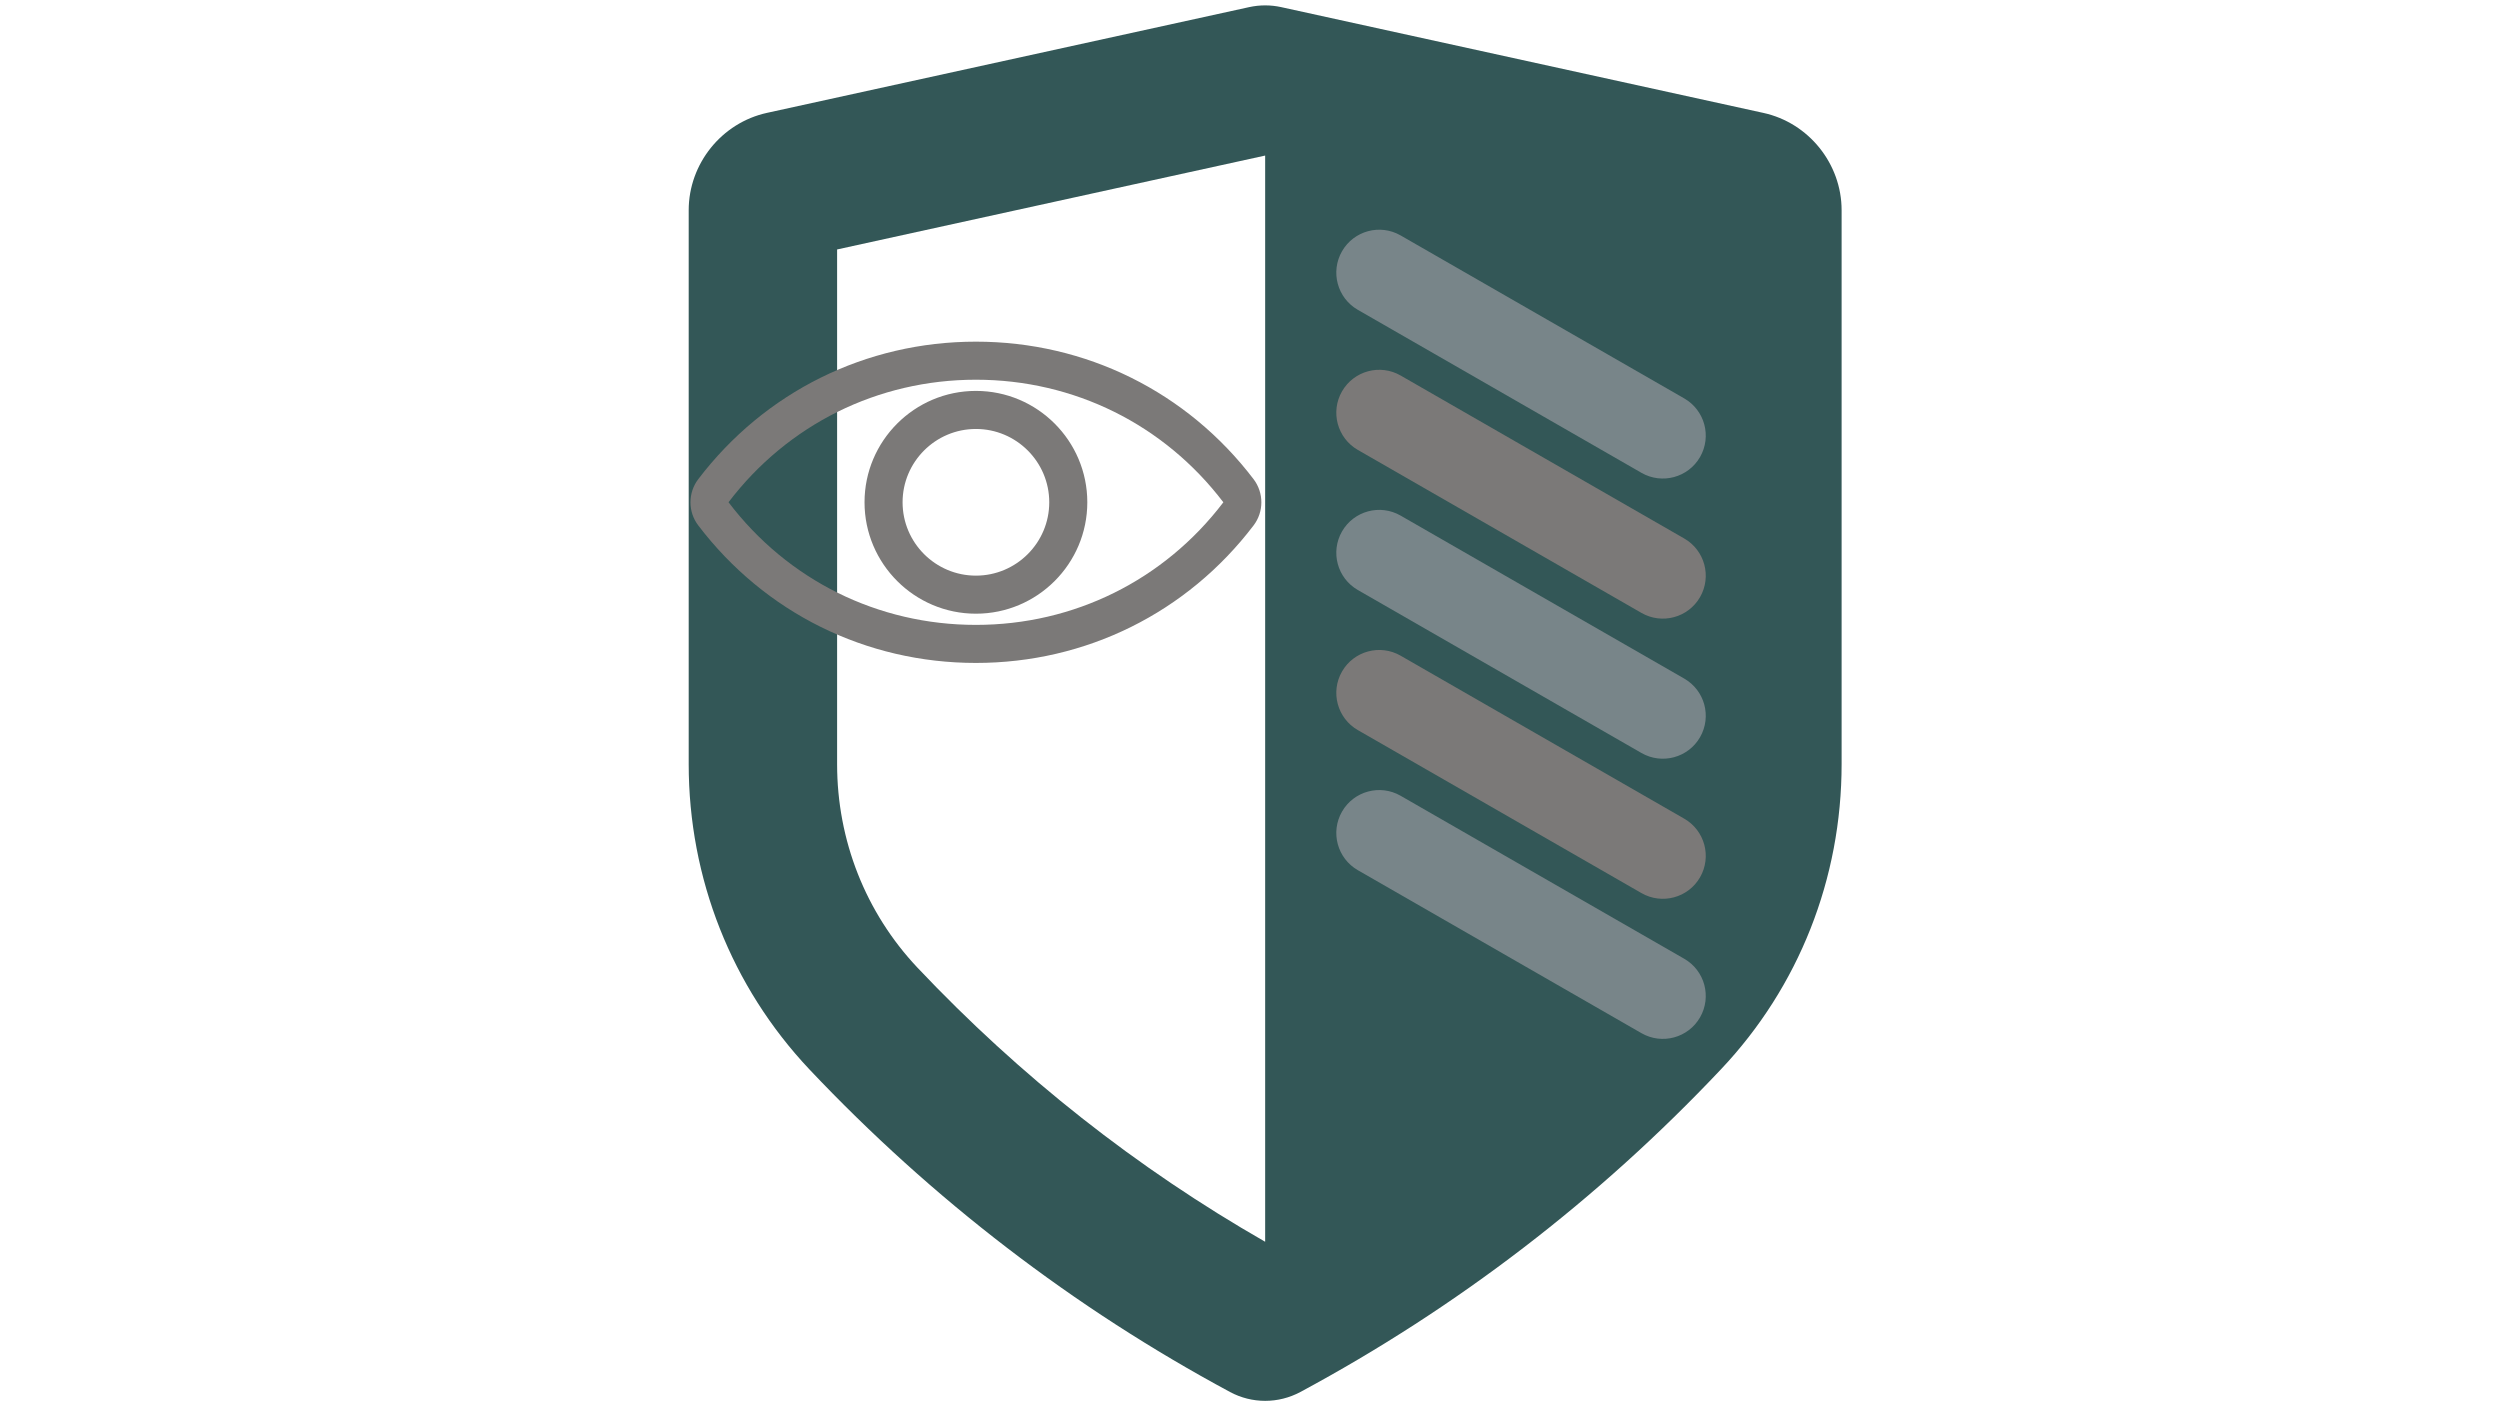
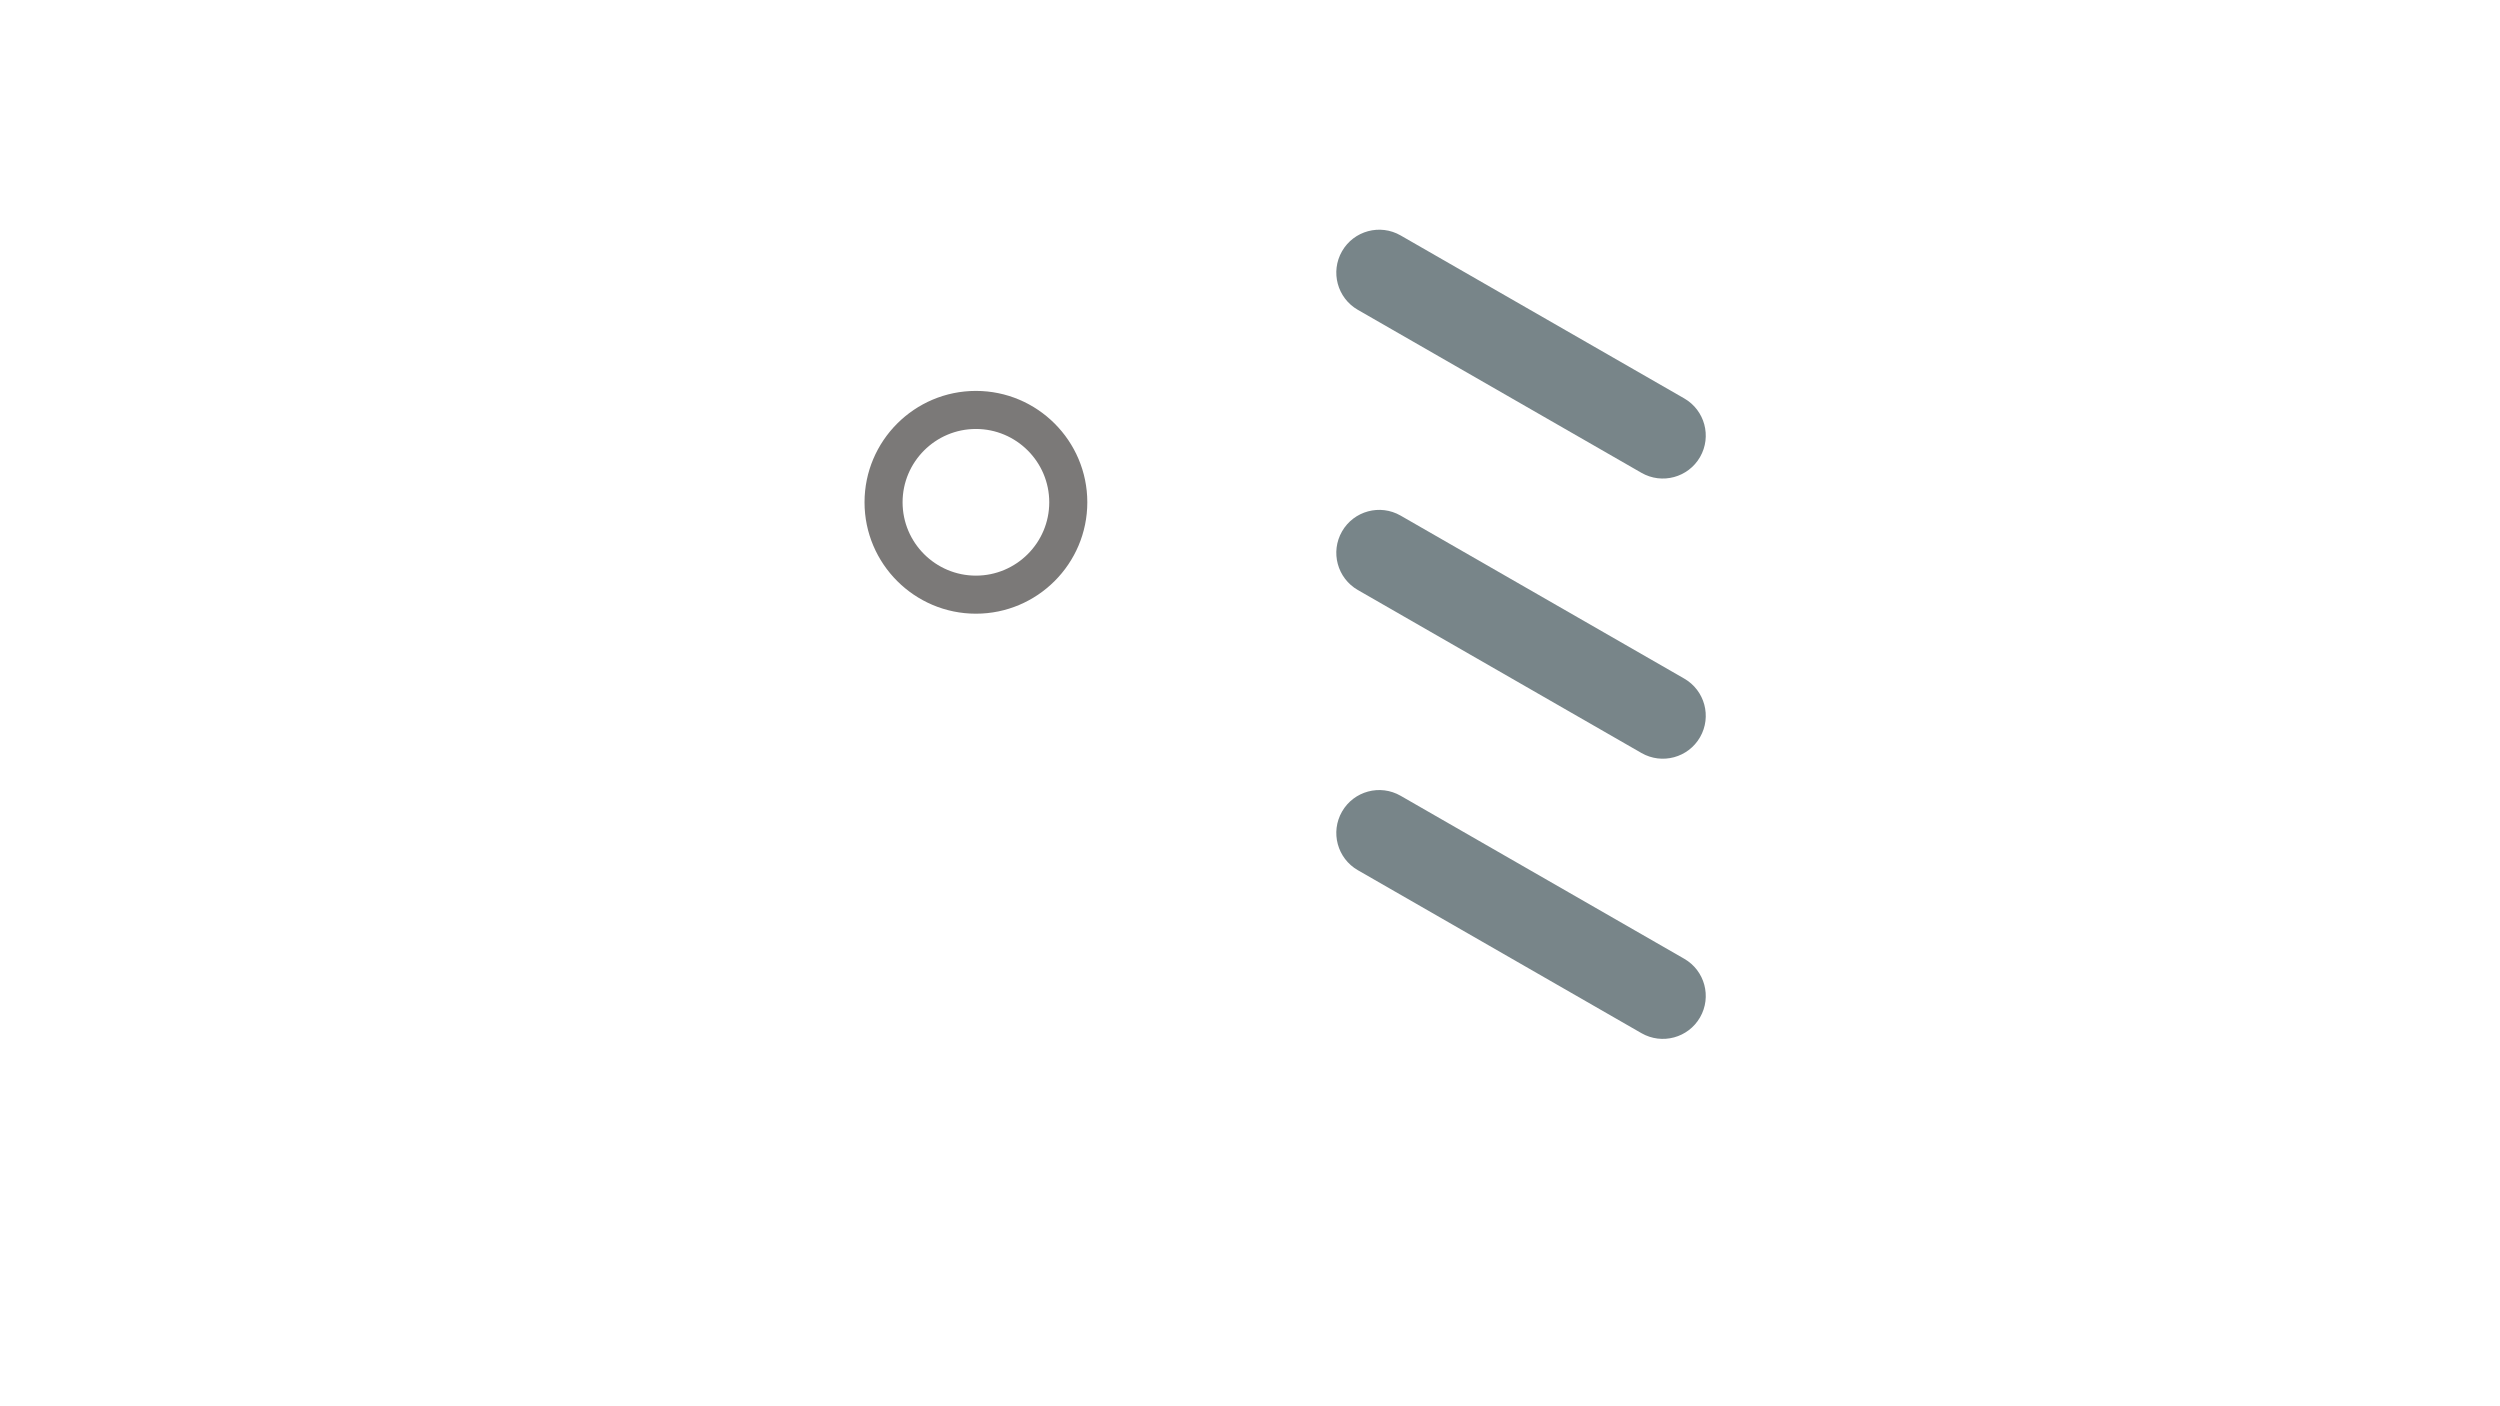
<svg xmlns="http://www.w3.org/2000/svg" width="1920" zoomAndPan="magnify" viewBox="0 0 1440 810" height="1080" preserveAspectRatio="xMidYMid meet" version="1.0">
  <defs>
    <clipPath id="767d62f313">
-       <path d="M 396.633 3 L 1061 3 L 1061 807 L 396.633 807 Z M 396.633 3 " clip-rule="nonzero" />
-     </clipPath>
+       </clipPath>
    <clipPath id="62115d2ca4">
      <path d="M 769 374 L 983 374 L 983 518 L 769 518 Z M 769 374 " clip-rule="nonzero" />
    </clipPath>
    <clipPath id="bdc7c3ee07">
      <path d="M 966.918 526.738 L 760.629 408.188 L 785.262 365.324 L 991.551 483.871 Z M 966.918 526.738 " clip-rule="nonzero" />
    </clipPath>
    <clipPath id="78e393a4f0">
      <path d="M 782.117 420.539 C 770.281 413.738 766.199 398.625 773.004 386.789 C 779.805 374.953 794.914 370.871 806.75 377.672 L 970.117 471.555 C 981.953 478.355 986.035 493.465 979.234 505.305 C 972.43 517.141 957.32 521.223 945.484 514.418 Z M 782.117 420.539 " clip-rule="nonzero" />
    </clipPath>
    <clipPath id="df41444d95">
      <path d="M 769 293 L 983 293 L 983 438 L 769 438 Z M 769 293 " clip-rule="nonzero" />
    </clipPath>
    <clipPath id="57a892589e">
      <path d="M 966.918 446.047 L 760.629 327.5 L 785.262 284.633 L 991.551 403.18 Z M 966.918 446.047 " clip-rule="nonzero" />
    </clipPath>
    <clipPath id="d505b17971">
      <path d="M 782.117 339.848 C 770.281 333.047 766.199 317.938 773.004 306.098 C 779.805 294.262 794.914 290.18 806.75 296.984 L 970.117 390.863 C 981.953 397.668 986.035 412.777 979.234 424.613 C 972.43 436.449 957.32 440.531 945.484 433.73 Z M 782.117 339.848 " clip-rule="nonzero" />
    </clipPath>
    <clipPath id="9d8e53ec03">
      <path d="M 769 455 L 983 455 L 983 599 L 769 599 Z M 769 455 " clip-rule="nonzero" />
    </clipPath>
    <clipPath id="fc7efa3122">
      <path d="M 966.918 607.426 L 760.629 488.879 L 785.262 446.012 L 991.551 564.562 Z M 966.918 607.426 " clip-rule="nonzero" />
    </clipPath>
    <clipPath id="840b8e1d61">
      <path d="M 782.117 501.23 C 770.281 494.426 766.199 479.316 773.004 467.48 C 779.805 455.641 794.914 451.562 806.75 458.363 L 970.117 552.246 C 981.953 559.047 986.035 574.156 979.234 585.992 C 972.43 597.832 957.32 601.91 945.484 595.109 Z M 782.117 501.23 " clip-rule="nonzero" />
    </clipPath>
    <clipPath id="8c0ae5ee58">
      <path d="M 769 213 L 983 213 L 983 357 L 769 357 Z M 769 213 " clip-rule="nonzero" />
    </clipPath>
    <clipPath id="8b5b62c27d">
      <path d="M 966.918 365.355 L 760.629 246.809 L 785.262 203.945 L 991.551 322.492 Z M 966.918 365.355 " clip-rule="nonzero" />
    </clipPath>
    <clipPath id="1c6a67fe45">
-       <path d="M 782.117 259.16 C 770.281 252.355 766.199 237.246 773.004 225.41 C 779.805 213.574 794.914 209.492 806.75 216.293 L 970.117 310.176 C 981.953 316.977 986.035 332.086 979.234 343.926 C 972.43 355.762 957.32 359.844 945.484 353.039 Z M 782.117 259.16 " clip-rule="nonzero" />
-     </clipPath>
+       </clipPath>
    <clipPath id="7eca0c8fd7">
      <path d="M 769 132 L 983 132 L 983 276 L 769 276 Z M 769 132 " clip-rule="nonzero" />
    </clipPath>
    <clipPath id="ddf439b935">
      <path d="M 966.918 284.668 L 760.629 166.117 L 785.262 123.254 L 991.551 241.801 Z M 966.918 284.668 " clip-rule="nonzero" />
    </clipPath>
    <clipPath id="aacd77ebc5">
      <path d="M 782.117 178.469 C 770.281 171.668 766.199 156.559 773.004 144.719 C 779.805 132.883 794.914 128.801 806.75 135.605 L 970.117 229.484 C 981.953 236.289 986.035 251.398 979.234 263.234 C 972.43 275.07 957.32 279.152 945.484 272.352 Z M 782.117 178.469 " clip-rule="nonzero" />
    </clipPath>
  </defs>
  <g clip-path="url(#767d62f313)">
    <path fill="#335757" d="M 528.352 557.258 C 498.582 525.629 482.172 484.023 482.172 440.117 L 482.172 143.688 L 728.73 89.602 L 728.73 715.258 C 654.848 672.953 587.504 619.875 528.352 557.258 Z M 1015.676 65.027 L 737.902 4.09 C 731.883 2.773 725.629 2.773 719.582 4.09 L 441.832 65 C 415.68 70.711 396.688 94.305 396.688 121.102 L 396.688 440.117 C 396.688 505.91 421.34 568.32 466.176 615.922 C 537.035 690.914 618.566 753.426 708.52 801.801 C 714.824 805.188 721.777 806.891 728.73 806.891 C 735.707 806.891 742.656 805.188 748.988 801.801 C 839.152 753.32 920.707 690.758 991.281 615.922 C 1036.117 568.5 1060.77 506.066 1060.77 440.117 L 1060.77 121.102 C 1060.77 94.305 1041.777 70.711 1015.676 65.027 " fill-opacity="1" fill-rule="nonzero" />
  </g>
  <g clip-path="url(#62115d2ca4)">
    <g clip-path="url(#bdc7c3ee07)">
      <g clip-path="url(#78e393a4f0)">
-         <path fill="#7b7978" d="M 966.918 526.738 L 760.629 408.188 L 785.262 365.324 L 991.551 483.871 Z M 966.918 526.738 " fill-opacity="1" fill-rule="nonzero" />
-       </g>
+         </g>
    </g>
  </g>
  <g clip-path="url(#df41444d95)">
    <g clip-path="url(#57a892589e)">
      <g clip-path="url(#d505b17971)">
        <path fill="#788589" d="M 966.918 446.047 L 760.629 327.5 L 785.262 284.633 L 991.551 403.18 Z M 966.918 446.047 " fill-opacity="1" fill-rule="nonzero" />
      </g>
    </g>
  </g>
  <g clip-path="url(#9d8e53ec03)">
    <g clip-path="url(#fc7efa3122)">
      <g clip-path="url(#840b8e1d61)">
-         <path fill="#788589" d="M 966.918 607.426 L 760.629 488.879 L 785.262 446.012 L 991.551 564.562 Z M 966.918 607.426 " fill-opacity="1" fill-rule="nonzero" />
+         <path fill="#788589" d="M 966.918 607.426 L 760.629 488.879 L 785.262 446.012 L 991.551 564.562 Z " fill-opacity="1" fill-rule="nonzero" />
      </g>
    </g>
  </g>
  <g clip-path="url(#8c0ae5ee58)">
    <g clip-path="url(#8b5b62c27d)">
      <g clip-path="url(#1c6a67fe45)">
-         <path fill="#7b7978" d="M 966.918 365.355 L 760.629 246.809 L 785.262 203.945 L 991.551 322.492 Z M 966.918 365.355 " fill-opacity="1" fill-rule="nonzero" />
-       </g>
+         </g>
    </g>
  </g>
  <g clip-path="url(#7eca0c8fd7)">
    <g clip-path="url(#ddf439b935)">
      <g clip-path="url(#aacd77ebc5)">
        <path fill="#788589" d="M 966.918 284.668 L 760.629 166.117 L 785.262 123.254 L 991.551 241.801 Z M 966.918 284.668 " fill-opacity="1" fill-rule="nonzero" />
      </g>
    </g>
  </g>
-   <path fill="#7b7978" d="M 562.129 196.793 C 498.785 196.793 440.488 225.672 402.191 276.012 C 396.219 283.852 396.219 294.801 402.188 302.629 C 440.488 352.98 498.785 381.855 562.129 381.855 C 625.473 381.855 683.77 352.98 722.066 302.641 C 728.039 294.801 728.039 283.863 722.07 276.02 C 683.77 225.672 625.473 196.793 562.129 196.793 Z M 704.625 289.359 C 670.5 334.211 618.562 359.938 562.129 359.938 C 505.695 359.938 453.758 334.211 419.633 289.293 C 453.758 244.441 505.695 218.715 562.129 218.715 C 618.562 218.715 670.5 244.441 704.625 289.293 C 704.625 289.301 704.625 289.352 704.625 289.359 Z M 704.625 289.359 " fill-opacity="1" fill-rule="nonzero" />
  <path fill="#7b7978" d="M 562.129 225.164 C 526.75 225.164 497.969 253.945 497.969 289.324 C 497.969 324.707 526.75 353.488 562.129 353.488 C 597.508 353.488 626.289 324.707 626.289 289.324 C 626.289 253.945 597.508 225.164 562.129 225.164 Z M 562.129 331.566 C 538.84 331.566 519.887 312.617 519.887 289.324 C 519.887 266.035 538.84 247.086 562.129 247.086 C 585.418 247.086 604.371 266.035 604.371 289.324 C 604.371 312.617 585.418 331.566 562.129 331.566 Z M 562.129 331.566 " fill-opacity="1" fill-rule="nonzero" />
</svg>